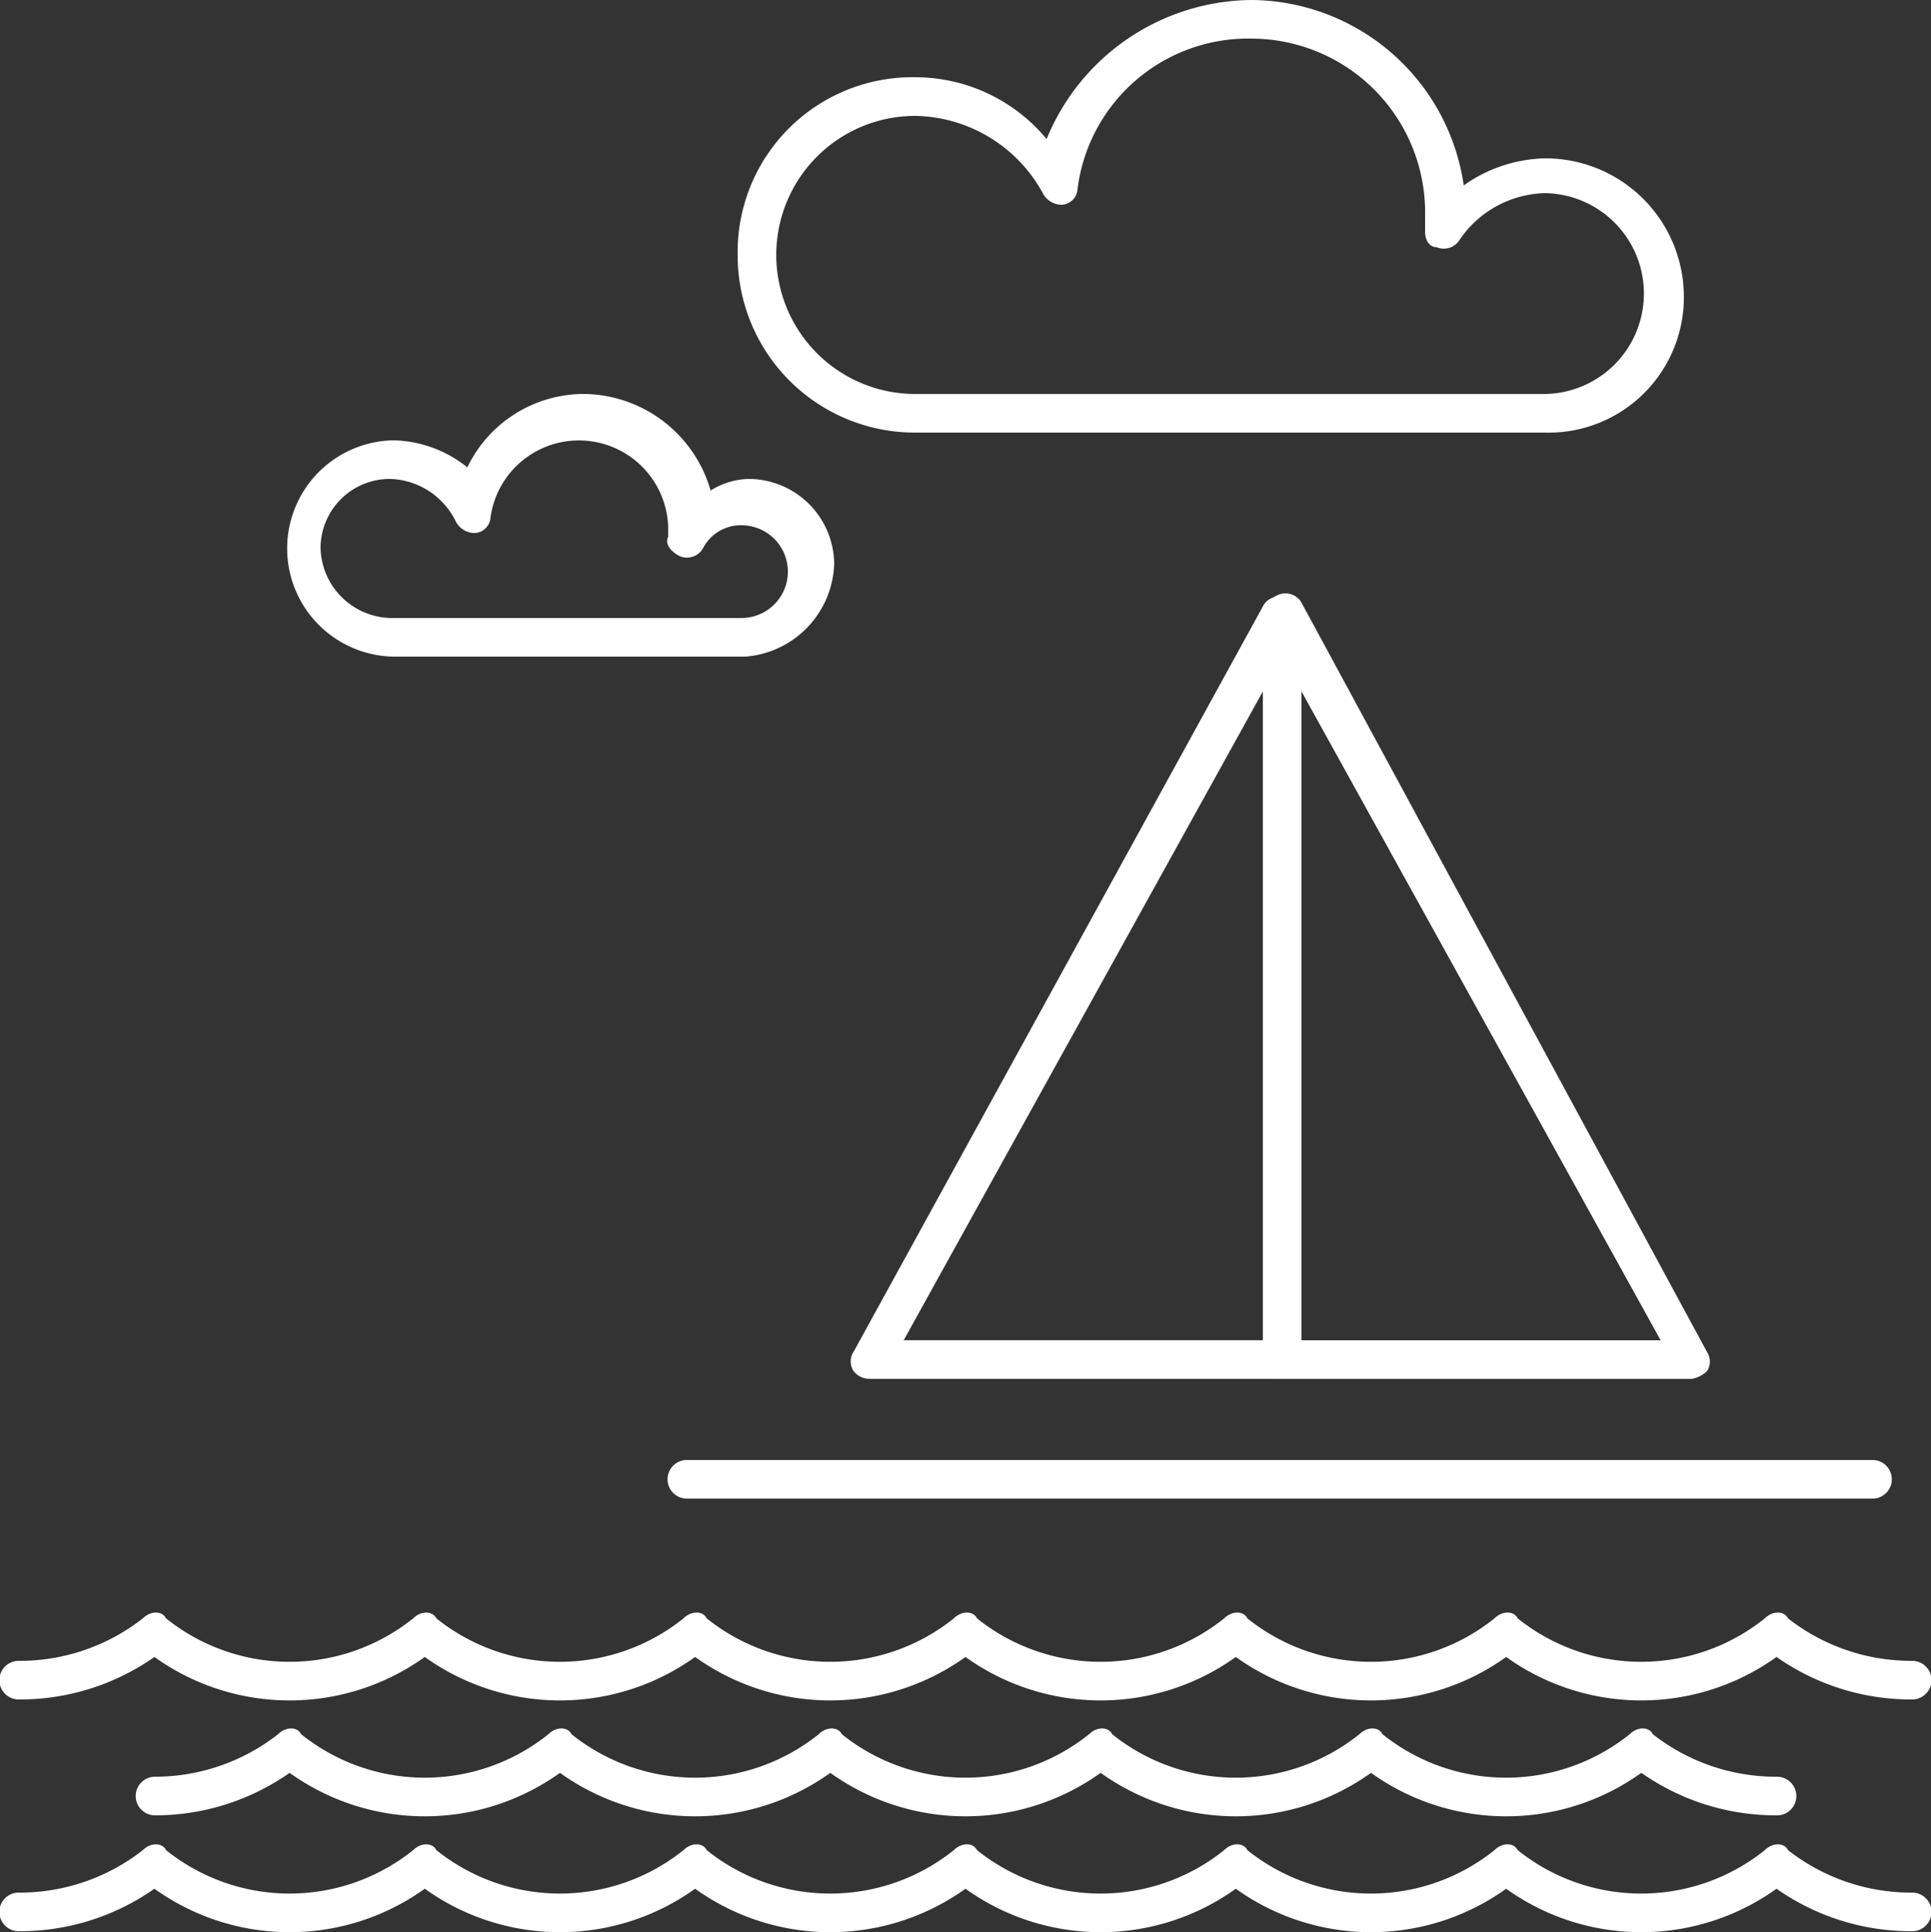
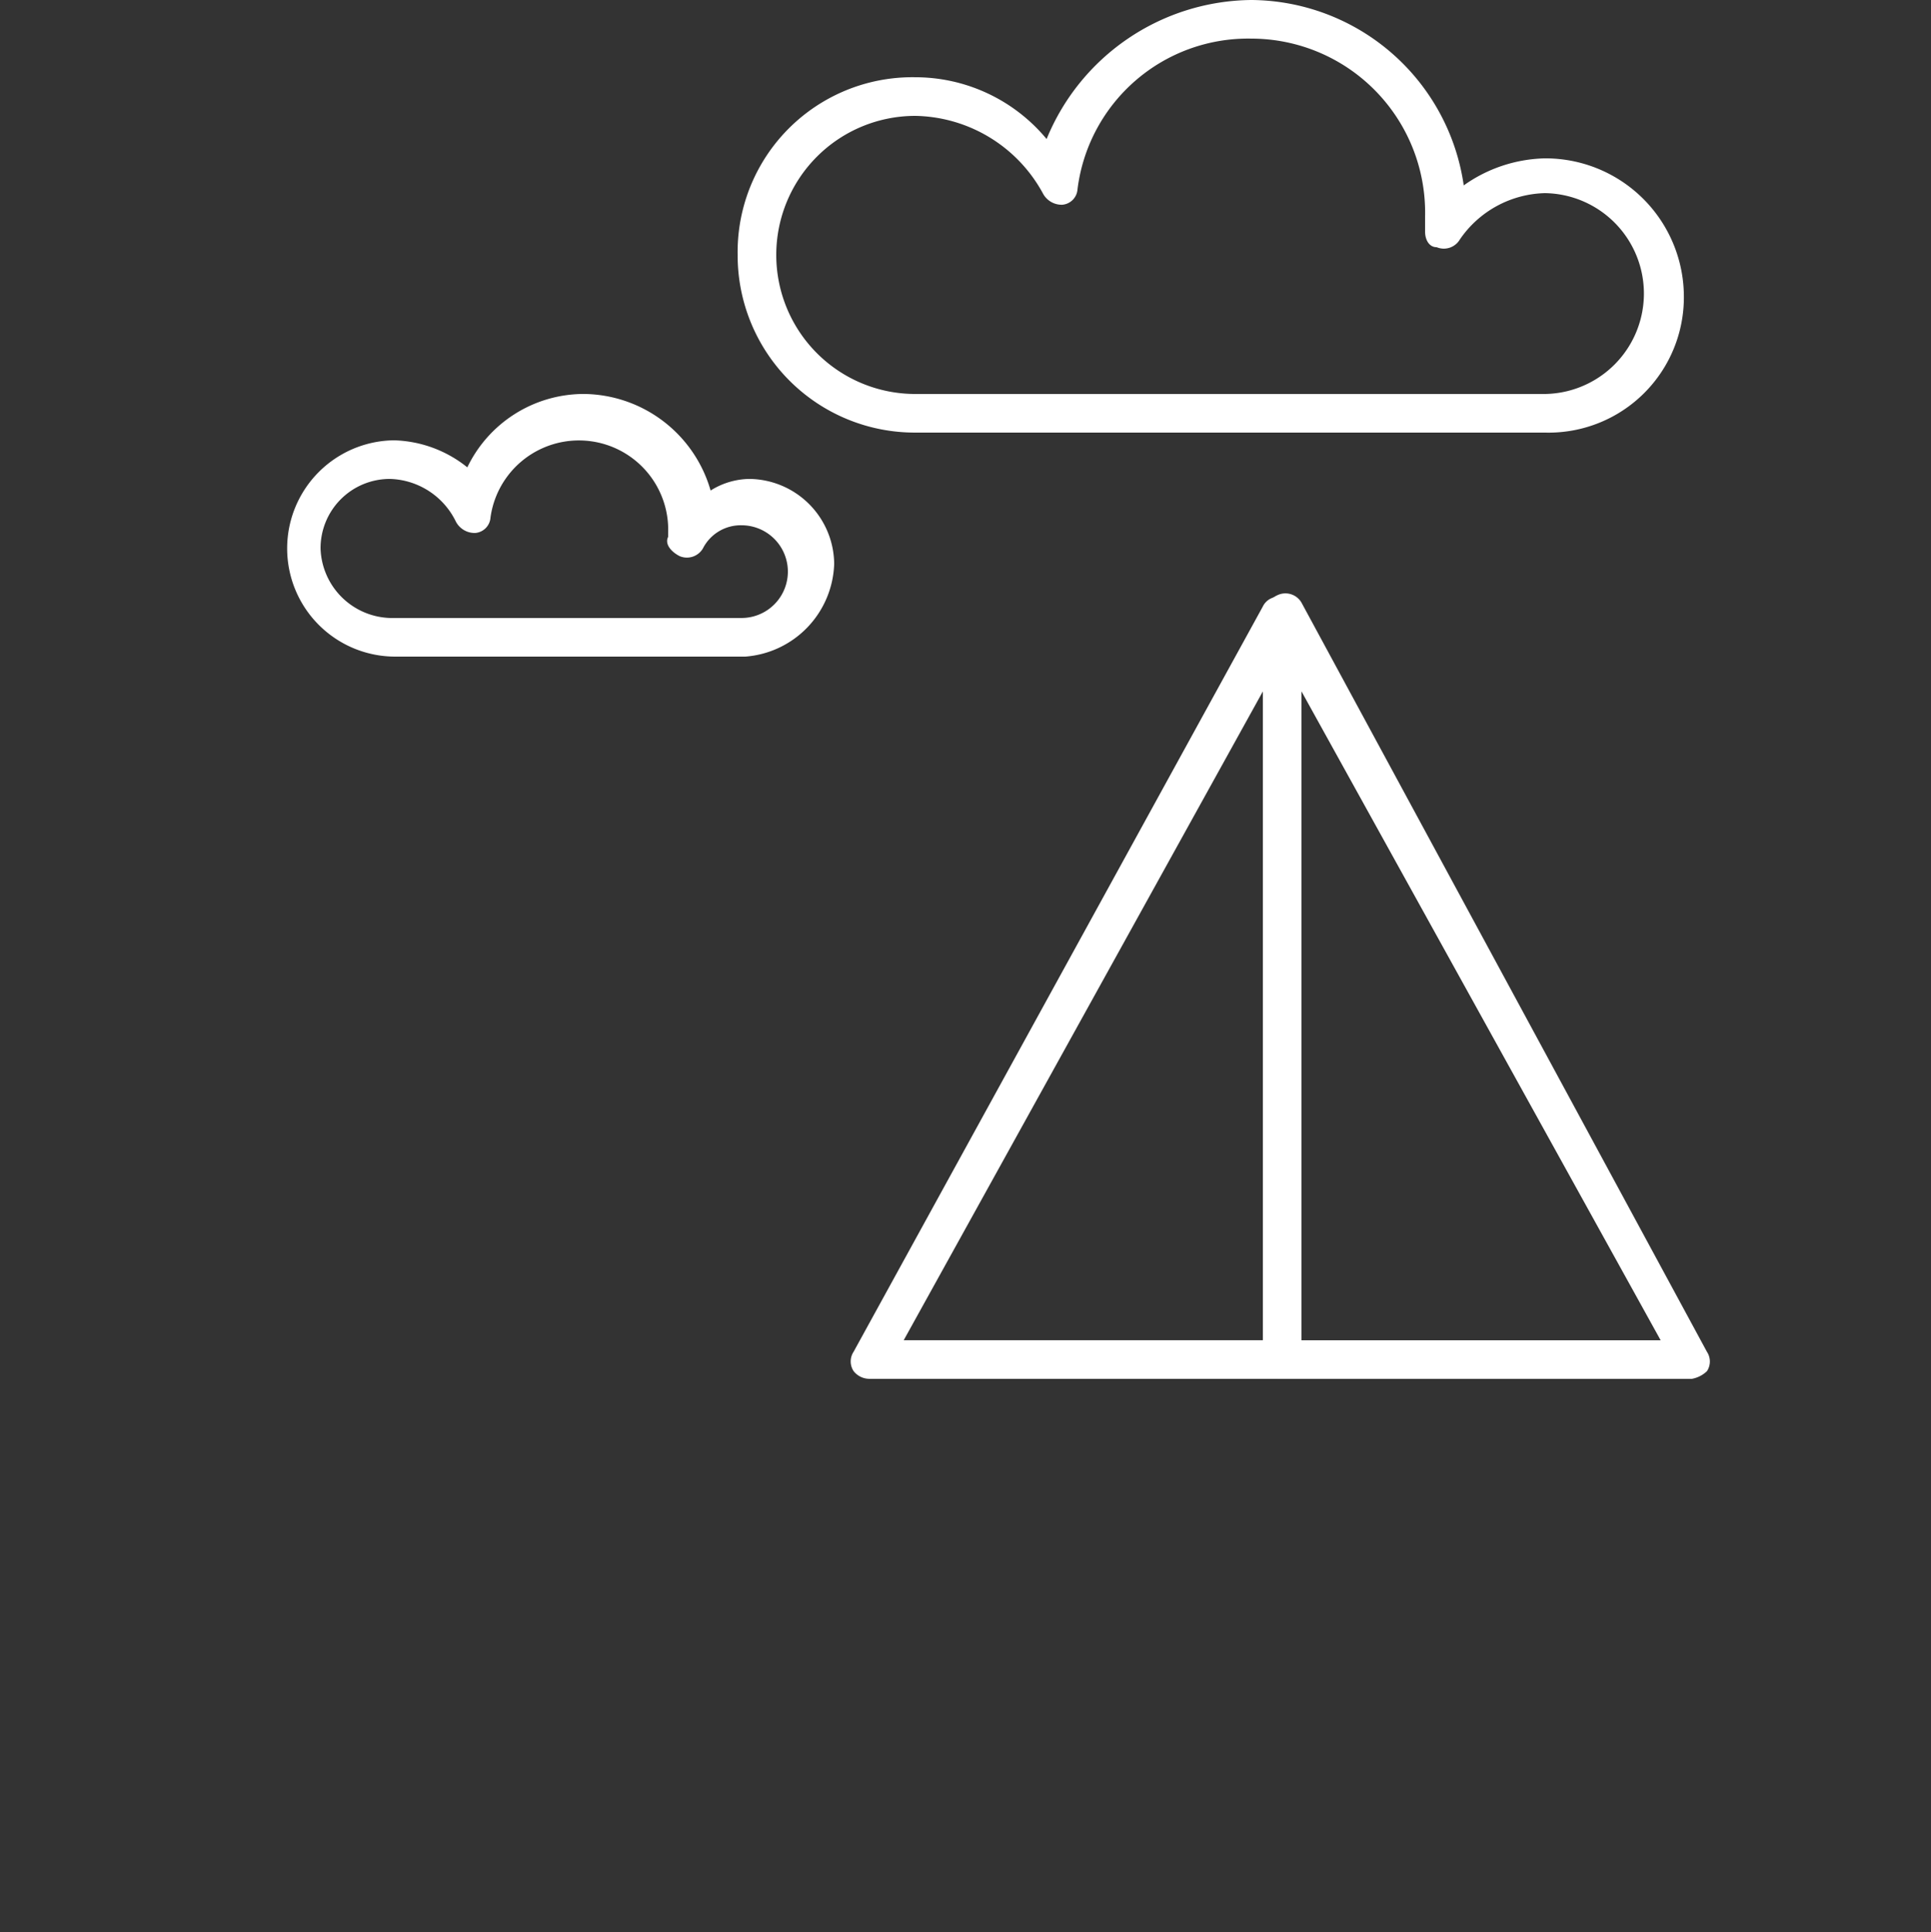
<svg xmlns="http://www.w3.org/2000/svg" viewBox="6158 5899.771 112.761 112.817">
  <rect x="6158" y="5899.771" width="112.761" height="112.817" fill="#333333" stroke="none" />
  <defs>
    <style>.a{fill:#fff;}</style>
  </defs>
  <g transform="translate(6158 5899.771)">
    <g transform="translate(16.689 23.003)">
      <path class="a" d="M34.237,25.535H13.715a6.315,6.315,0,0,1,0-12.629A7.12,7.12,0,0,1,18,14.485,7.556,7.556,0,0,1,24.765,10.2a7.777,7.777,0,0,1,7.442,5.638,4.351,4.351,0,0,1,2.255-.677,5.006,5.006,0,0,1,4.961,4.961A5.613,5.613,0,0,1,34.237,25.535ZM13.489,15.161A4.043,4.043,0,0,0,9.43,19.221a4.193,4.193,0,0,0,4.059,4.059H34.012a2.706,2.706,0,1,0,0-5.413,2.48,2.48,0,0,0-2.255,1.353,1.085,1.085,0,0,1-1.353.451c-.451-.226-.9-.677-.677-1.128v-.226a5.213,5.213,0,0,0-10.374-.9.97.97,0,0,1-.9.9,1.24,1.24,0,0,1-1.128-.677A4.415,4.415,0,0,0,13.489,15.161Z" transform="translate(-7.4 -10.2)" />
    </g>
    <g transform="translate(43.075)">
      <path class="a" d="M66.234,25.258H29.474A10.346,10.346,0,0,1,19.1,14.884,10.207,10.207,0,0,1,29.474,4.51a9.969,9.969,0,0,1,7.668,3.608A13.051,13.051,0,0,1,49.094,0,12.617,12.617,0,0,1,61.5,10.825a8.5,8.5,0,0,1,4.736-1.579,8.085,8.085,0,0,1,8.119,8.119A7.9,7.9,0,0,1,66.234,25.258ZM29.474,6.766a8.119,8.119,0,0,0,0,16.238h36.76a5.864,5.864,0,0,0,0-11.727,6.2,6.2,0,0,0-4.961,2.706,1.085,1.085,0,0,1-1.353.451c-.451,0-.677-.451-.677-.9v-.9A10.156,10.156,0,0,0,49.094,2.255a10.035,10.035,0,0,0-10.148,8.8.97.97,0,0,1-.9.9,1.24,1.24,0,0,1-1.128-.677A8.646,8.646,0,0,0,29.474,6.766Z" transform="translate(-19.1)" />
    </g>
    <g transform="translate(0 107.687)">
-       <path class="a" d="M111.633,52.824a13.671,13.671,0,0,1-7.893-2.481,13.547,13.547,0,0,1-15.787,0,13.547,13.547,0,0,1-15.787,0,13.547,13.547,0,0,1-15.787,0,13.547,13.547,0,0,1-15.787,0,13.547,13.547,0,0,1-15.787,0,13.547,13.547,0,0,1-15.787,0,13.671,13.671,0,0,1-7.893,2.481,1.128,1.128,0,1,1,0-2.255,11.652,11.652,0,0,0,7.217-2.481c.451-.451,1.128-.451,1.353,0a11.532,11.532,0,0,0,14.433,0c.451-.451,1.128-.451,1.353,0a11.532,11.532,0,0,0,14.433,0c.451-.451,1.128-.451,1.353,0a11.532,11.532,0,0,0,14.433,0c.451-.451,1.128-.451,1.353,0a11.532,11.532,0,0,0,14.433,0c.451-.451,1.128-.451,1.353,0a11.532,11.532,0,0,0,14.433,0c.451-.451,1.128-.451,1.353,0a11.532,11.532,0,0,0,14.433,0c.451-.451,1.128-.451,1.353,0a11.652,11.652,0,0,0,7.217,2.481,1.128,1.128,0,1,1,0,2.255Z" transform="translate(0 -47.75)" />
-     </g>
+       </g>
    <g transform="translate(0 94.155)">
-       <path class="a" d="M111.633,46.824a13.671,13.671,0,0,1-7.893-2.481,13.547,13.547,0,0,1-15.787,0,13.547,13.547,0,0,1-15.787,0,13.547,13.547,0,0,1-15.787,0,13.547,13.547,0,0,1-15.787,0,13.547,13.547,0,0,1-15.787,0,13.547,13.547,0,0,1-15.787,0,13.671,13.671,0,0,1-7.893,2.481,1.128,1.128,0,1,1,0-2.255,11.652,11.652,0,0,0,7.217-2.481c.451-.451,1.128-.451,1.353,0a11.532,11.532,0,0,0,14.433,0c.451-.451,1.128-.451,1.353,0a11.532,11.532,0,0,0,14.433,0c.451-.451,1.128-.451,1.353,0a11.532,11.532,0,0,0,14.433,0c.451-.451,1.128-.451,1.353,0a11.532,11.532,0,0,0,14.433,0c.451-.451,1.128-.451,1.353,0a11.532,11.532,0,0,0,14.433,0c.451-.451,1.128-.451,1.353,0a11.532,11.532,0,0,0,14.433,0c.451-.451,1.128-.451,1.353,0a11.652,11.652,0,0,0,7.217,2.481,1.128,1.128,0,1,1,0,2.255Z" transform="translate(0 -41.75)" />
-     </g>
+       </g>
    <g transform="translate(7.893 100.921)">
-       <path class="a" d="M99.347,49.824a13.671,13.671,0,0,1-7.893-2.481,13.547,13.547,0,0,1-15.787,0,13.547,13.547,0,0,1-15.787,0,13.547,13.547,0,0,1-15.787,0,13.547,13.547,0,0,1-15.787,0,13.547,13.547,0,0,1-15.787,0,13.671,13.671,0,0,1-7.893,2.481,1.128,1.128,0,0,1,0-2.255,11.652,11.652,0,0,0,7.217-2.481c.451-.451,1.128-.451,1.353,0a11.532,11.532,0,0,0,14.433,0c.451-.451,1.128-.451,1.353,0a11.532,11.532,0,0,0,14.433,0c.451-.451,1.128-.451,1.353,0a11.532,11.532,0,0,0,14.433,0c.451-.451,1.128-.451,1.353,0a11.532,11.532,0,0,0,14.433,0c.451-.451,1.128-.451,1.353,0a11.532,11.532,0,0,0,14.433,0c.451-.451,1.128-.451,1.353,0a11.652,11.652,0,0,0,7.217,2.481,1.128,1.128,0,1,1,0,2.255Z" transform="translate(-3.5 -44.75)" />
-     </g>
+       </g>
    <g transform="translate(49.671 34.642)">
      <g transform="translate(0 0.226)">
        <path class="a" d="M47.227,61.1H23.1a1.172,1.172,0,0,1-.9-.451,1.024,1.024,0,0,1,0-1.128L46.1,16a1,1,0,0,1,1.353-.451,1.5,1.5,0,0,1,.9,1.128V60.2C48.355,60.654,47.678,61.1,47.227,61.1Zm-22.1-2.255H46.1V20.962Z" transform="translate(-22.025 -15.461)" />
      </g>
      <g transform="translate(24.074)">
        <path class="a" d="M57.733,61.23H33.828A1.065,1.065,0,0,1,32.7,60.1V16.577a1.5,1.5,0,0,1,.9-1.128,1.085,1.085,0,0,1,1.353.451l23.68,43.751a1.024,1.024,0,0,1,0,1.128A1.71,1.71,0,0,1,57.733,61.23ZM34.955,58.975H55.929L34.955,21.087Z" transform="translate(-32.7 -15.361)" />
      </g>
    </g>
    <g transform="translate(39.015 85.247)">
-       <path class="a" d="M87.663,40.055H18.428a1.128,1.128,0,1,1,0-2.255H87.663a1.128,1.128,0,0,1,0,2.255Z" transform="translate(-17.3 -37.8)" />
-     </g>
+       </g>
  </g>
</svg>